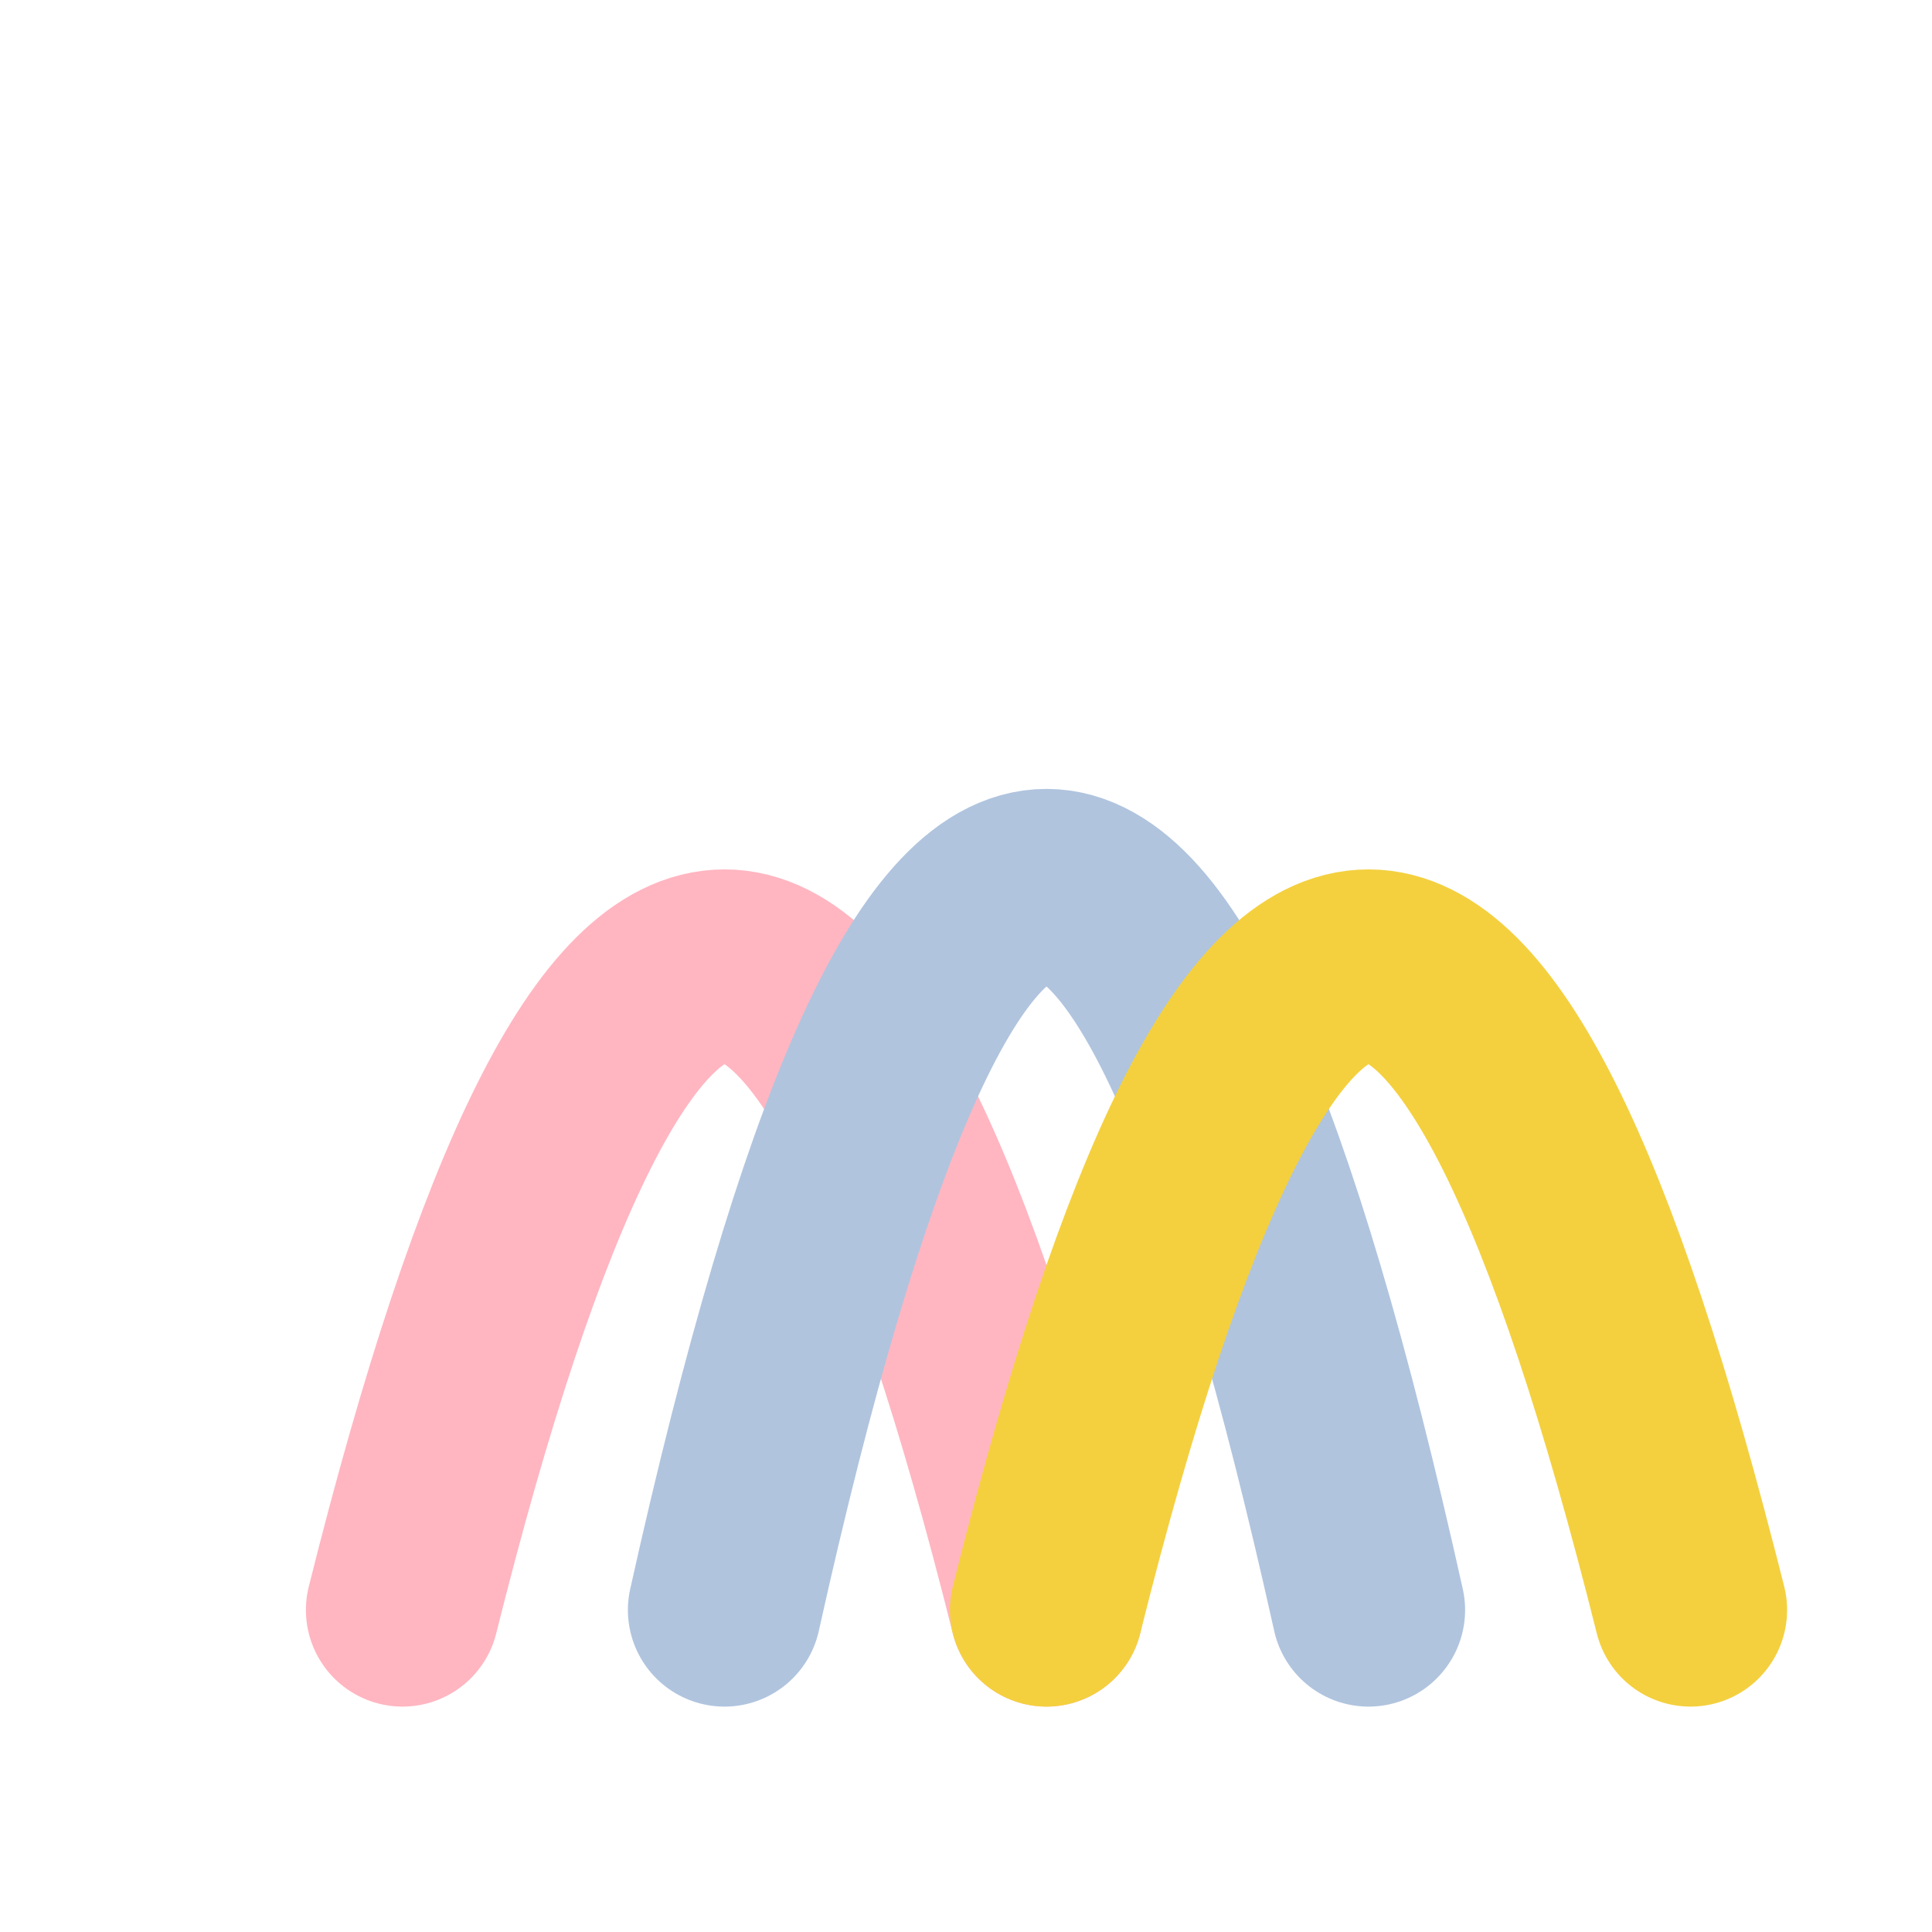
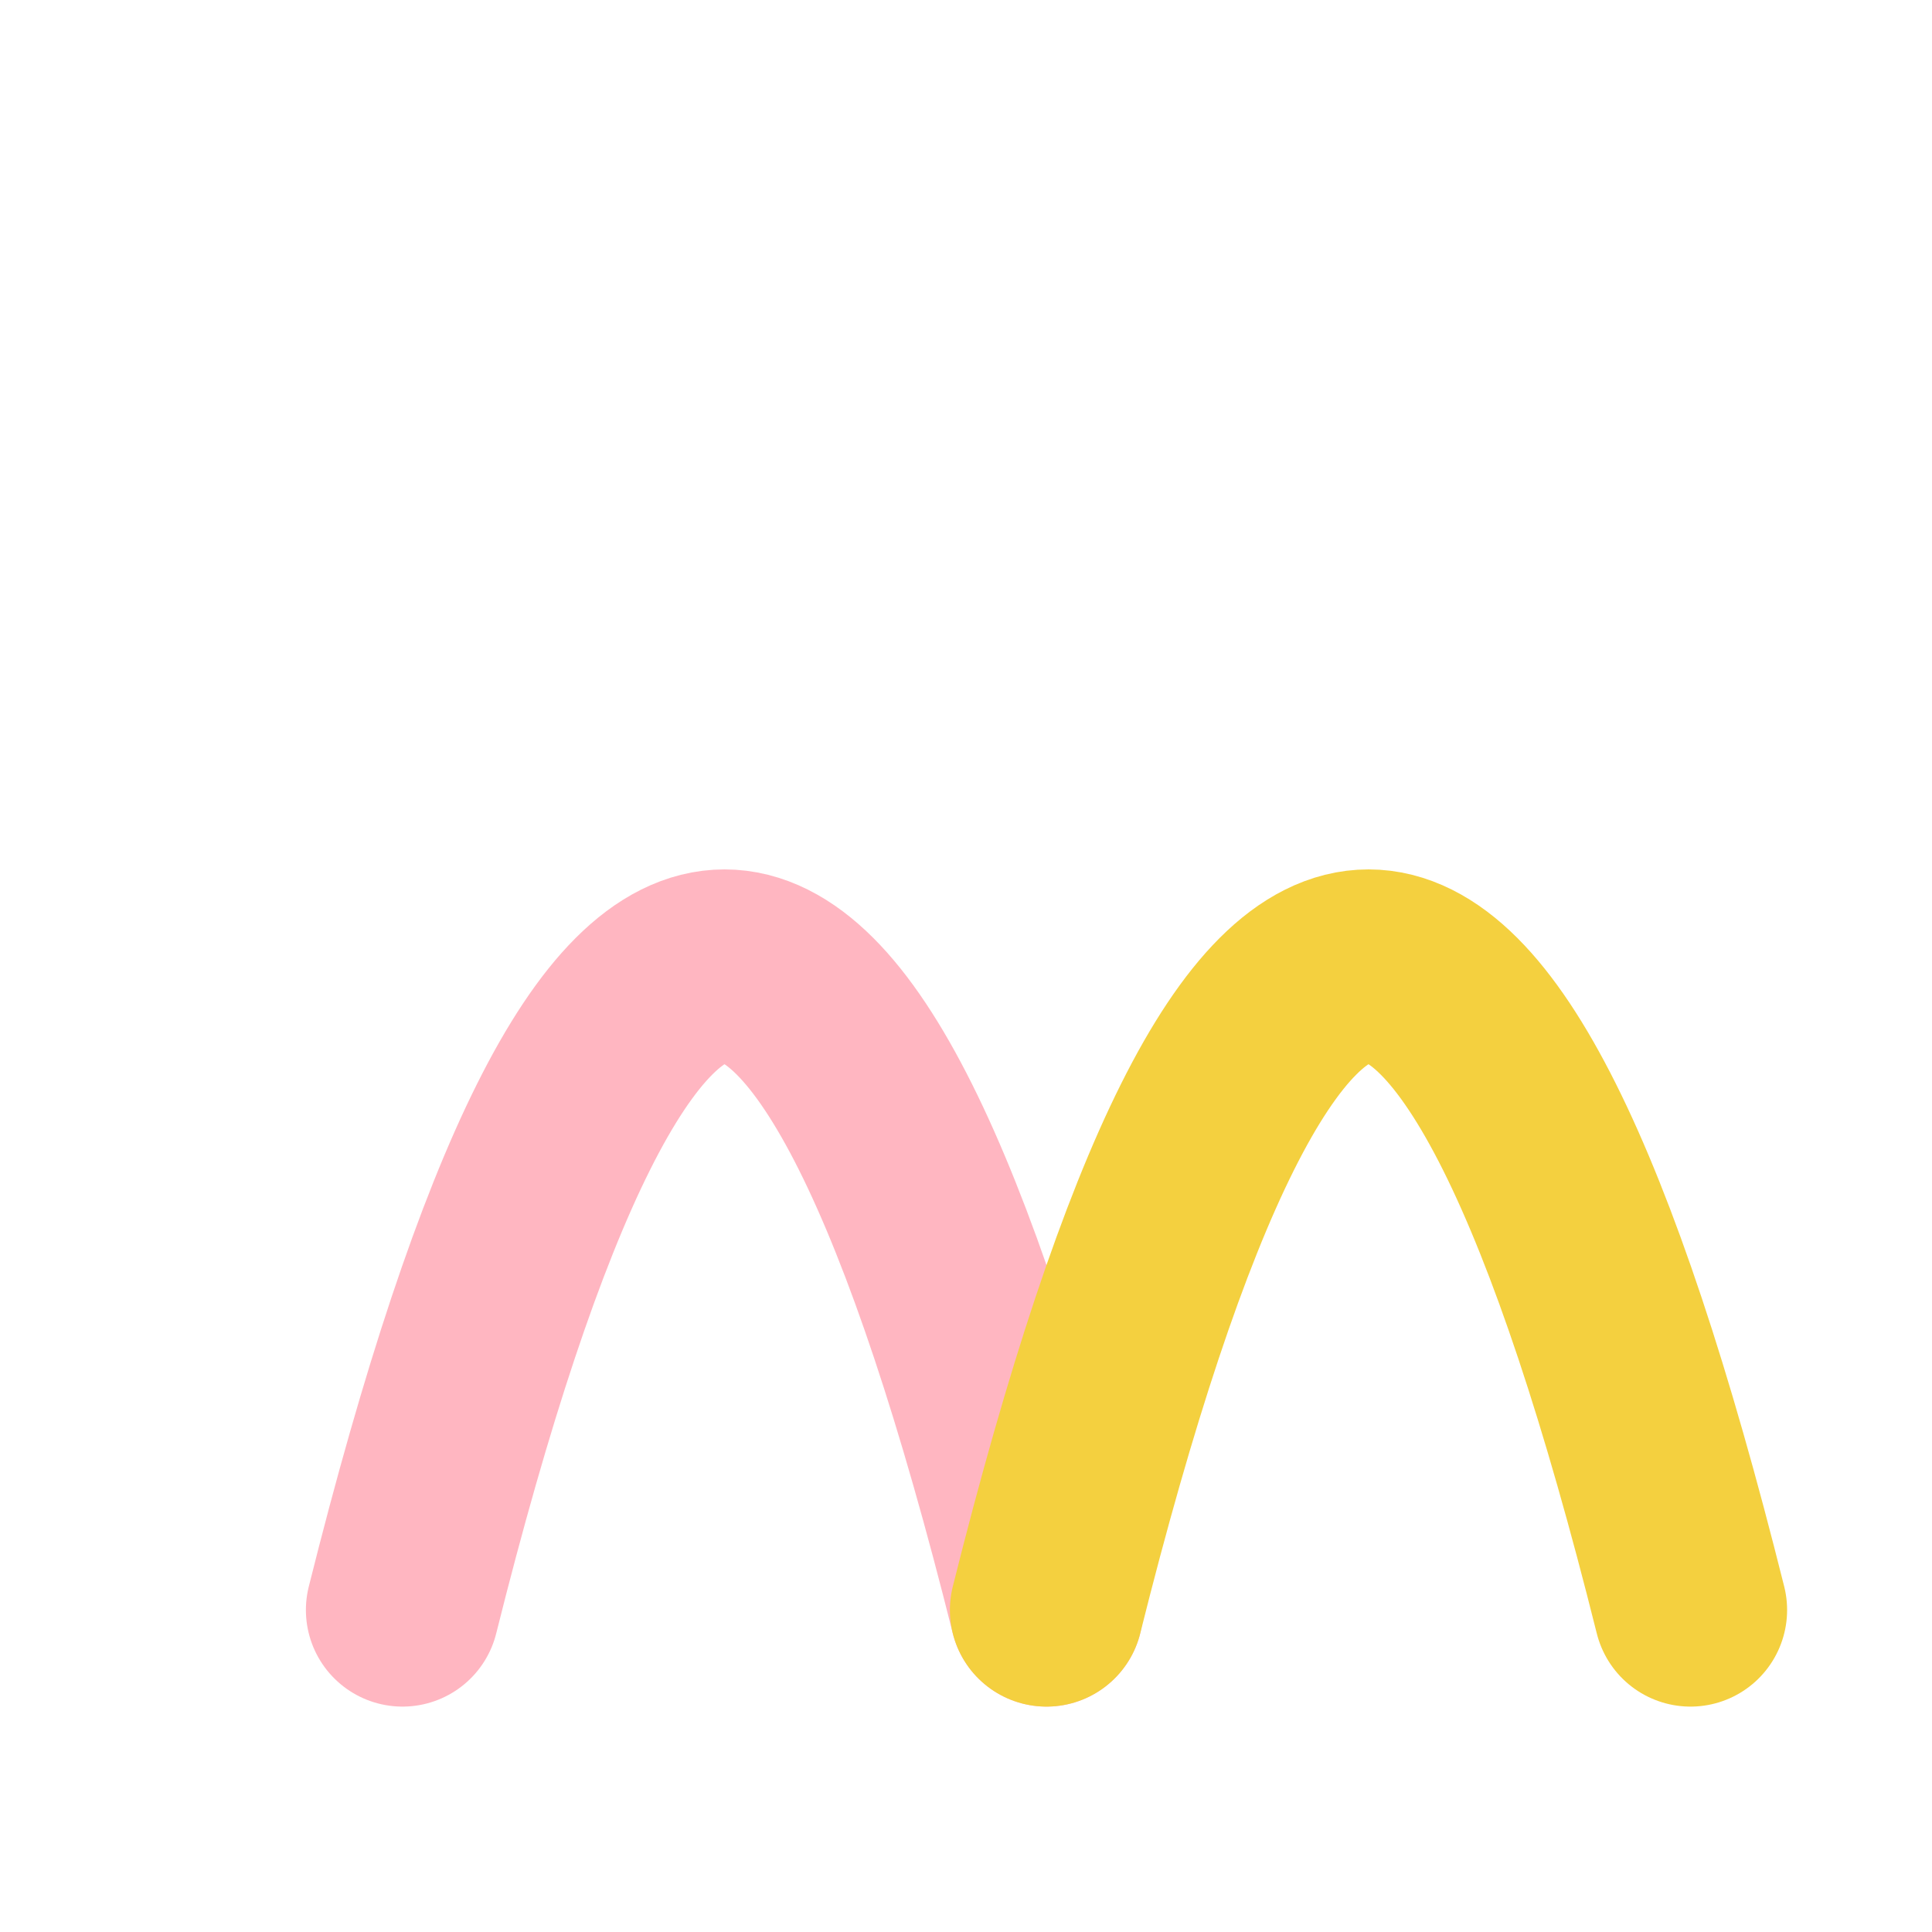
<svg xmlns="http://www.w3.org/2000/svg" viewBox="0 0 120 120">
  <g transform="translate(15, 100)">
    <path d="M10,0 Q30,-80 50,0" stroke="#FFB6C1" stroke-width="12" fill="none" stroke-linecap="round" />
-     <path d="M30,0 Q50,-90 70,0" stroke="#B0C4DE" stroke-width="12" fill="none" stroke-linecap="round" />
    <path d="M50,0 Q70,-80 90,0" stroke="#F4D03F" stroke-width="12" fill="none" stroke-linecap="round" />
  </g>
</svg>